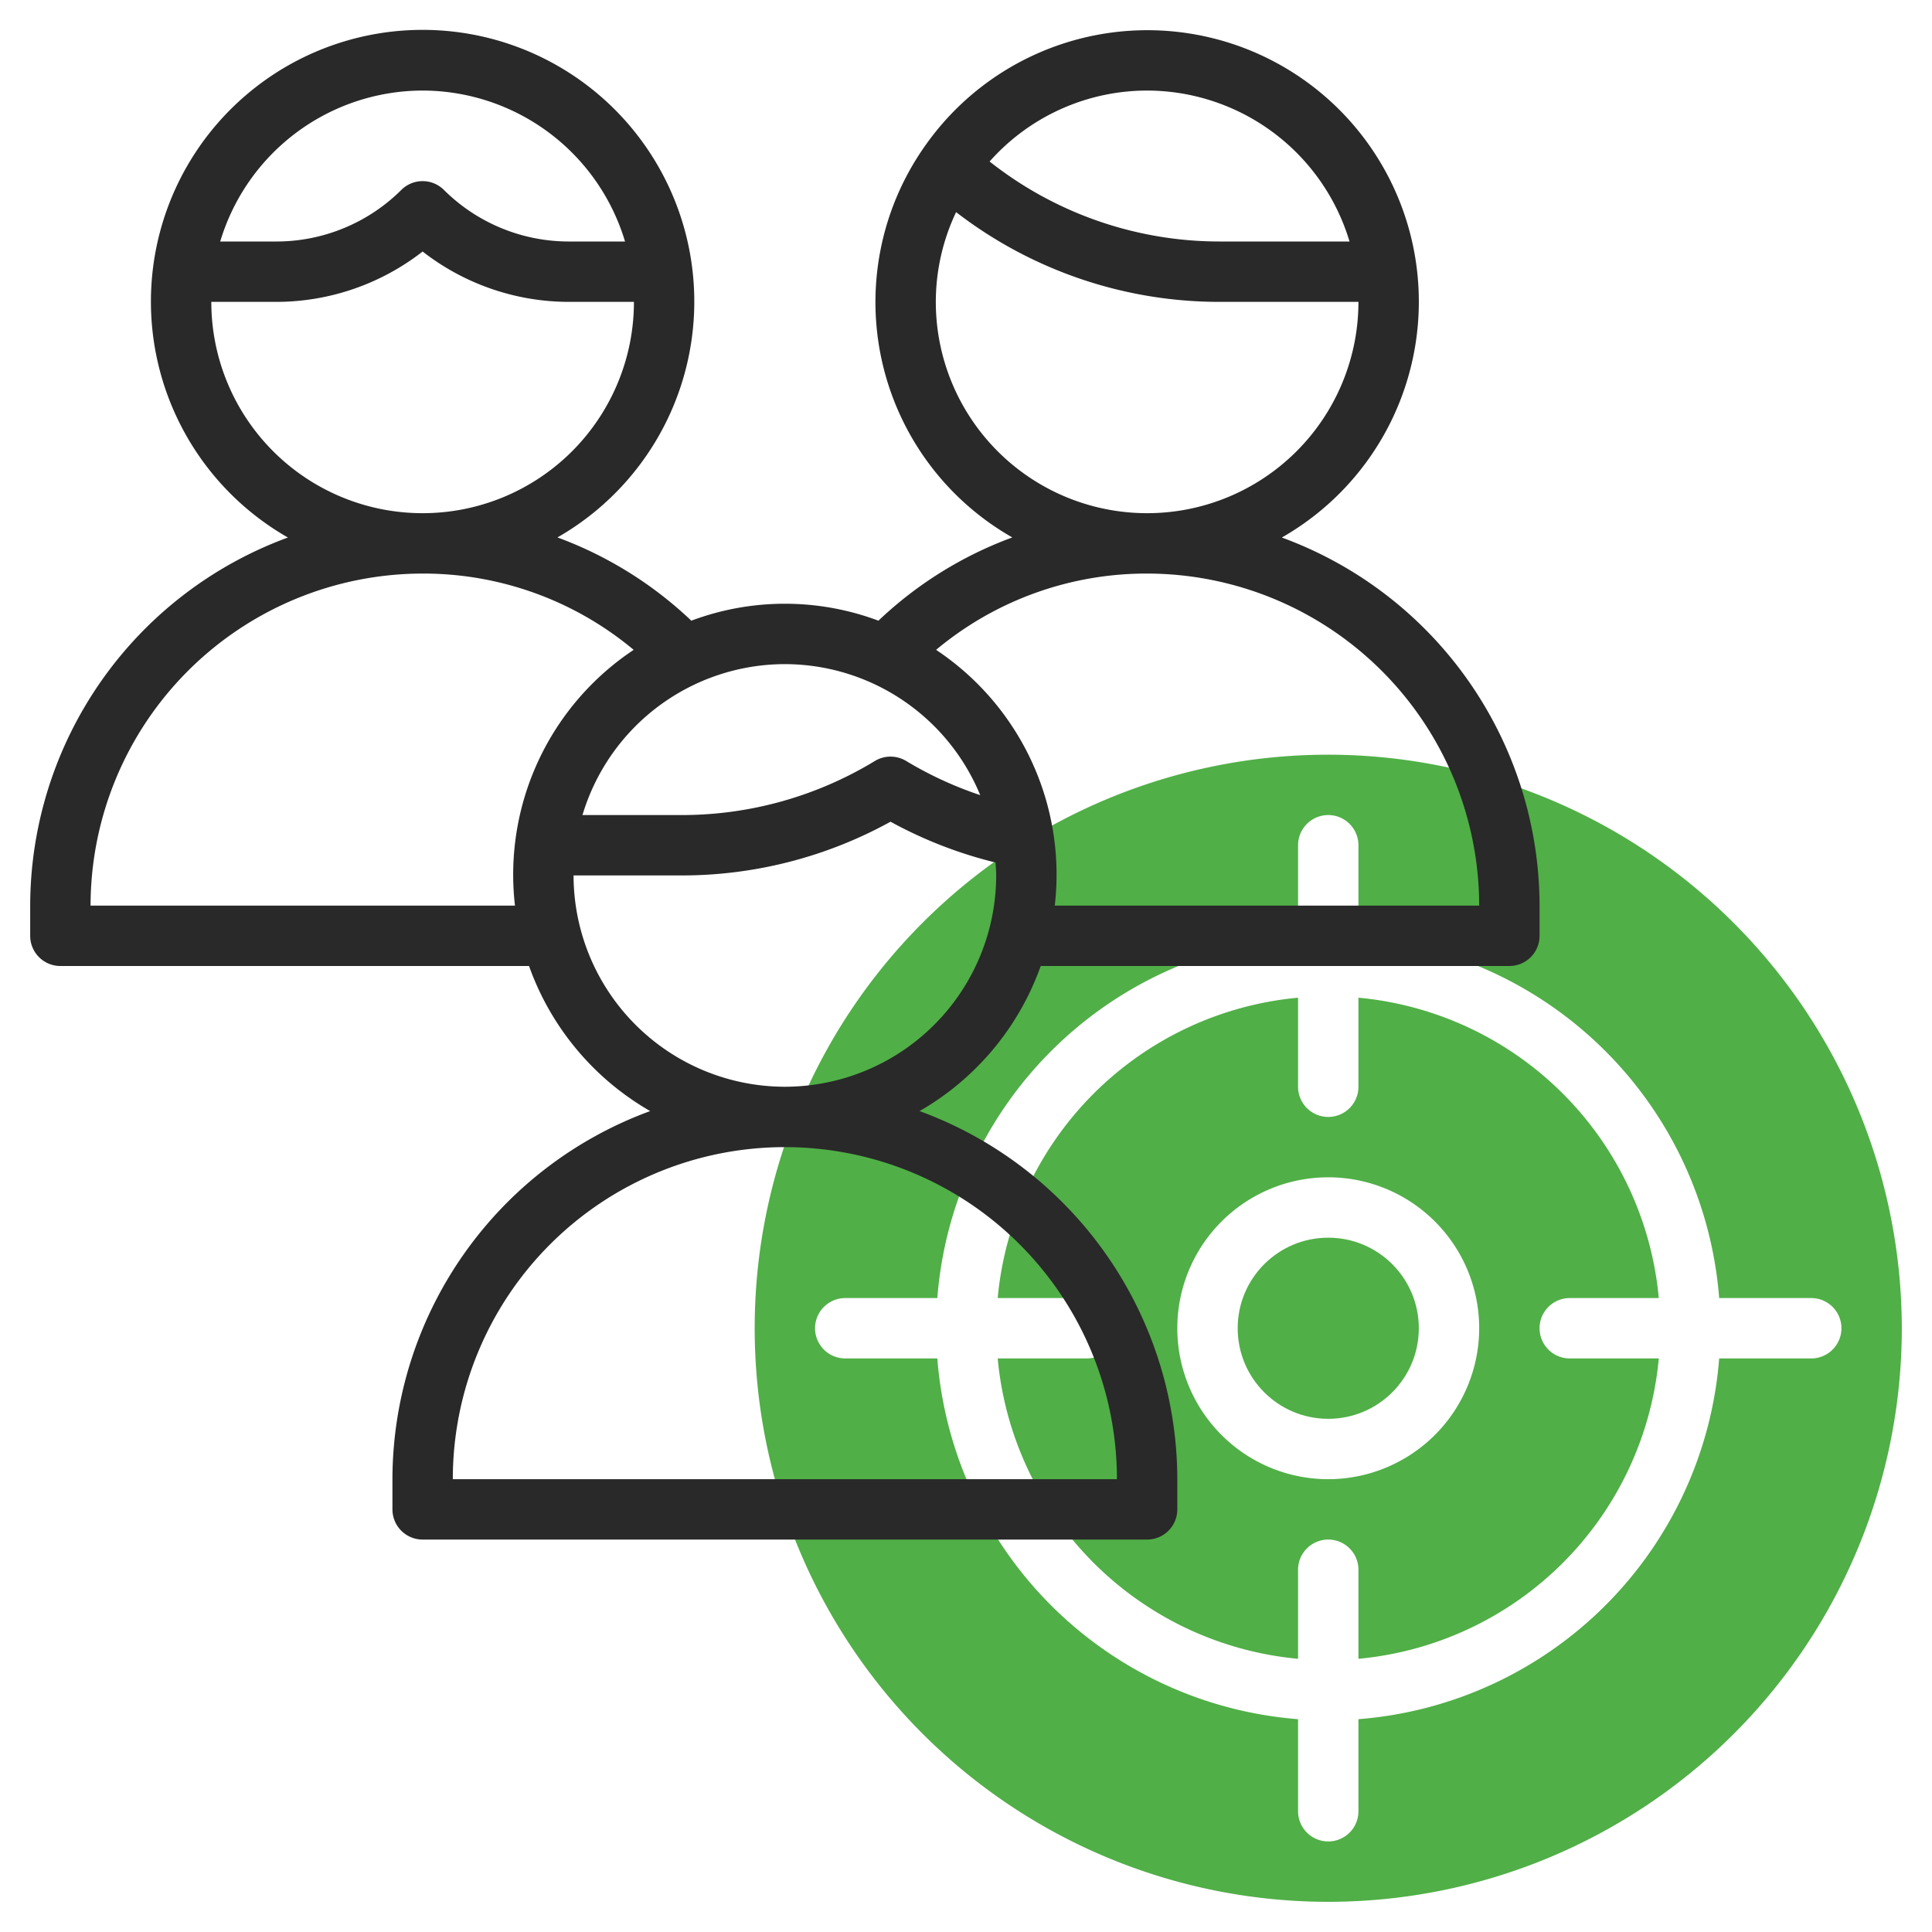
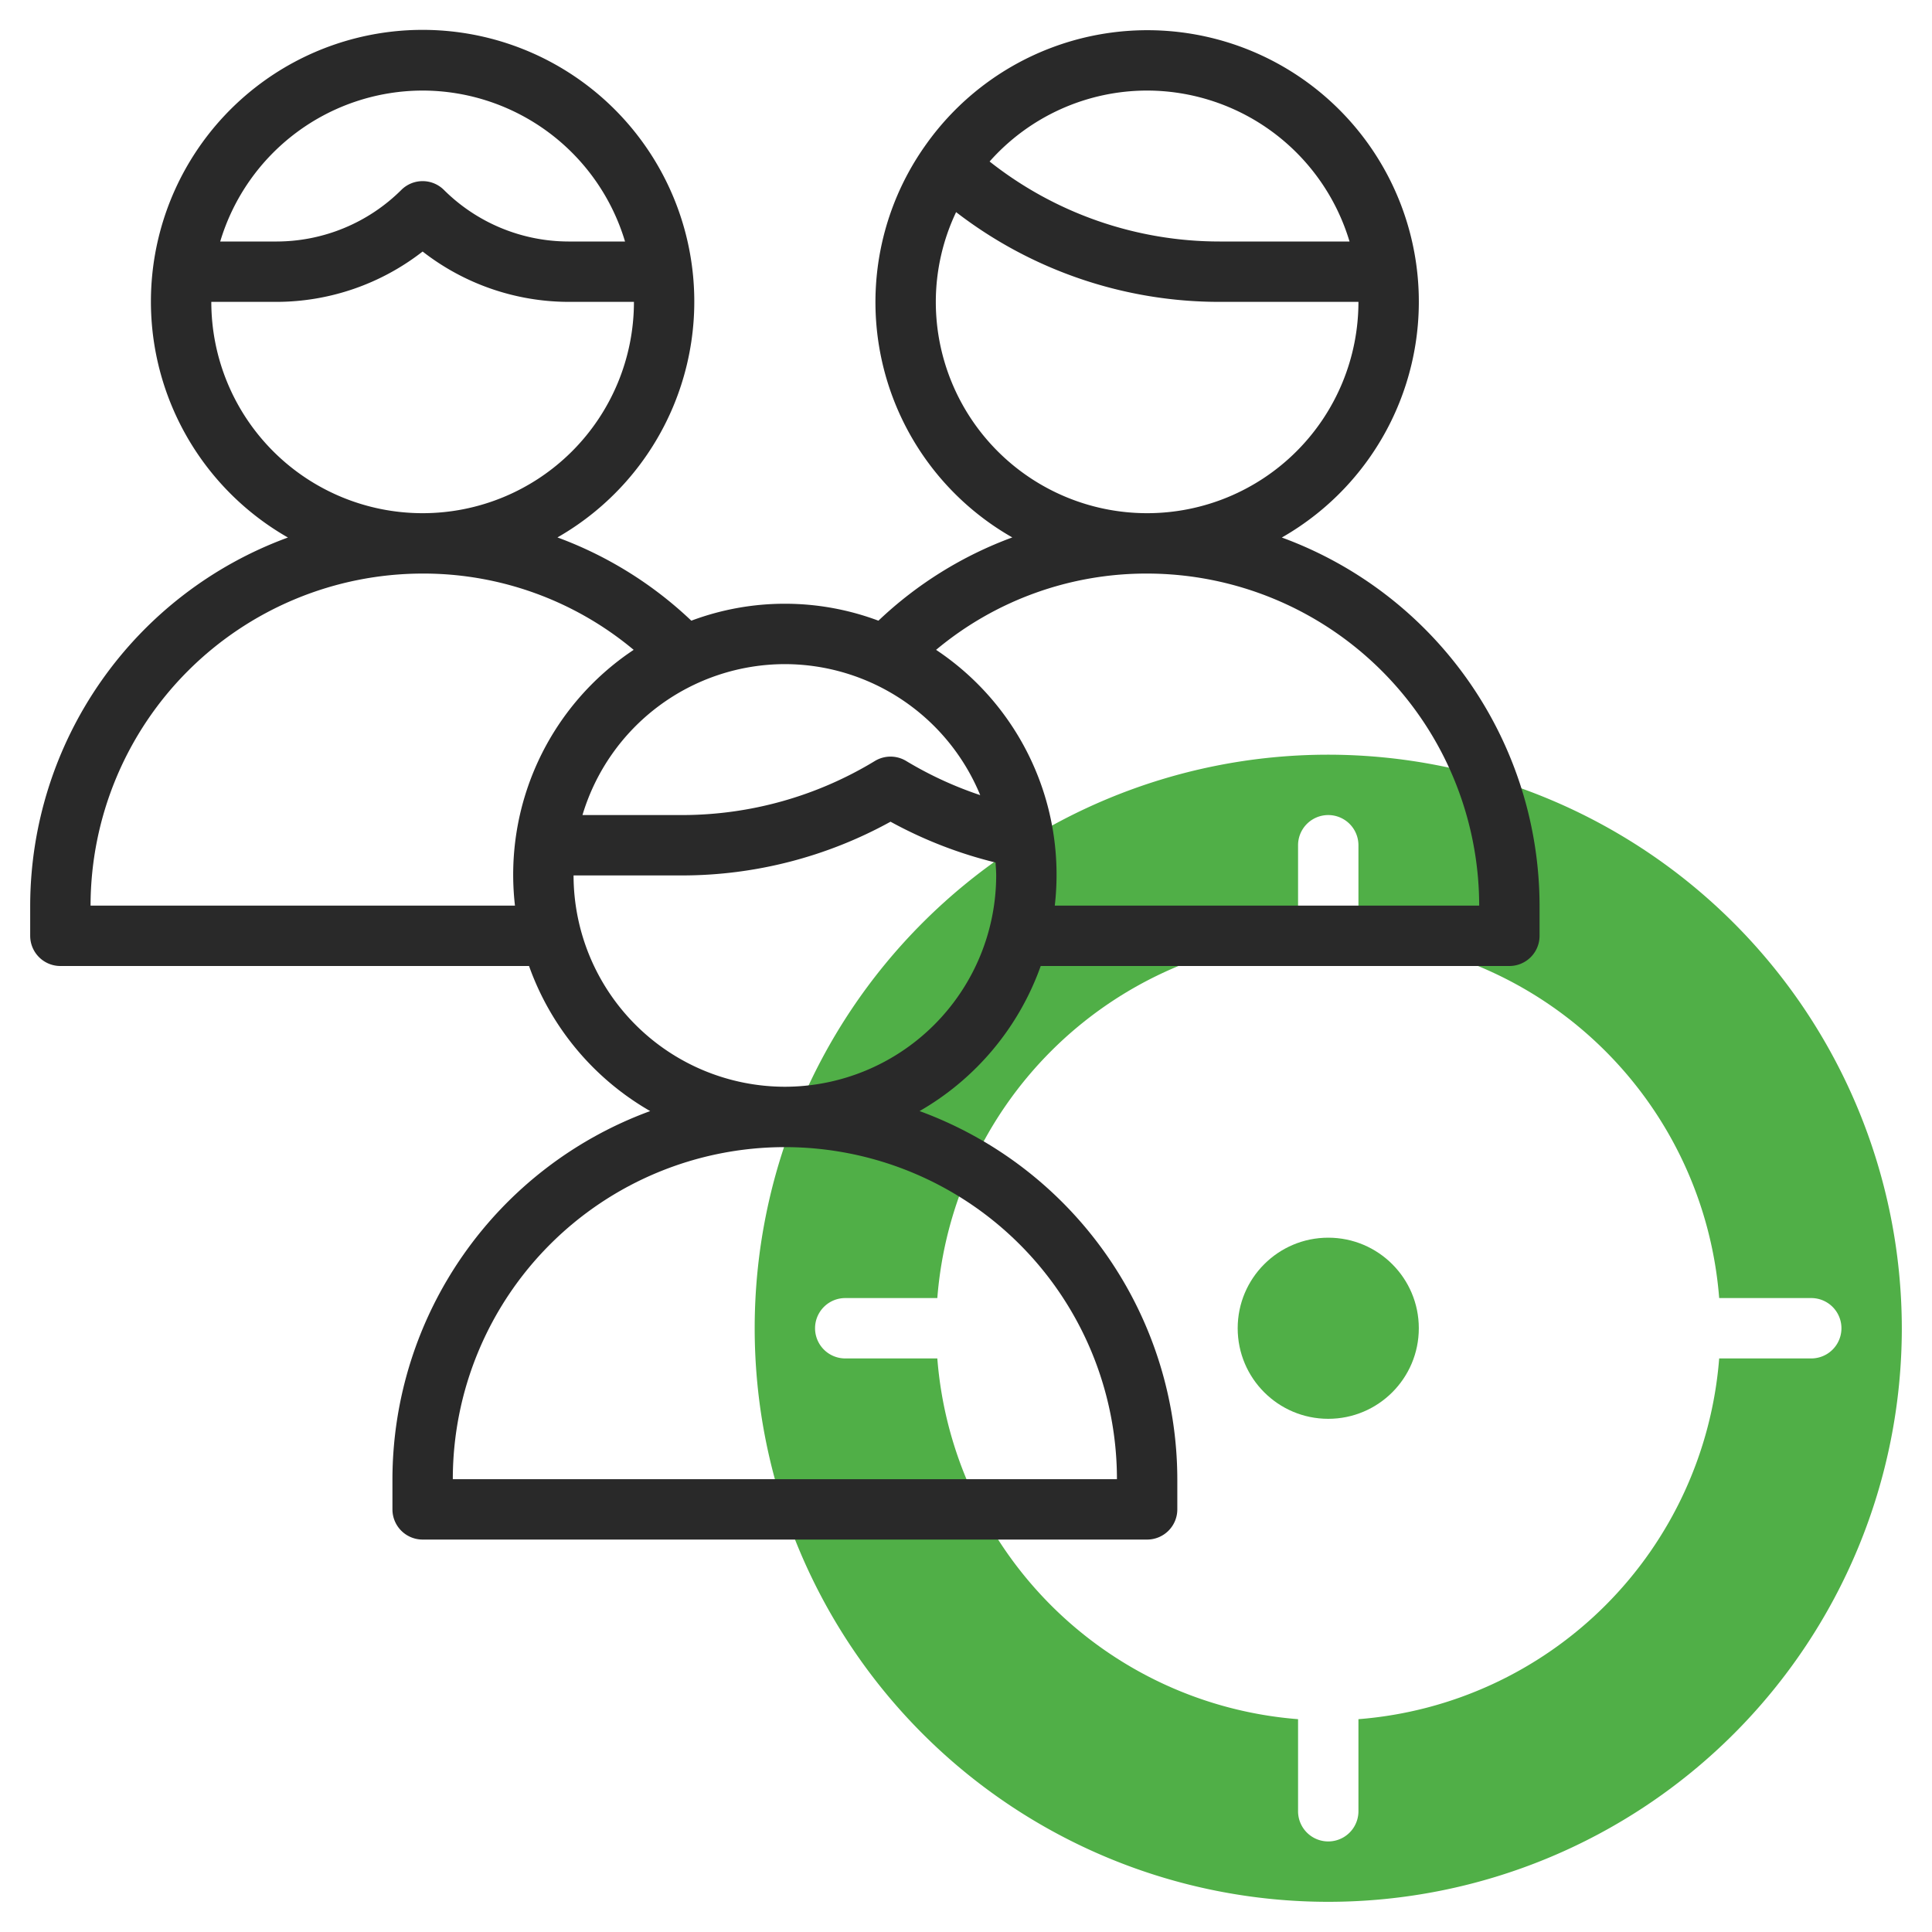
<svg xmlns="http://www.w3.org/2000/svg" width="512" height="512" x="0" y="0" viewBox="0 0 64 64" style="enable-background:new 0 0 512 512" xml:space="preserve" class="">
  <g>
-     <path d="M51 44a1 1 0 0 1 1-1h2.95A11.011 11.011 0 0 0 45 33.05V36a1 1 0 0 1-2 0v-2.95A11.011 11.011 0 0 0 33.05 43H36a1 1 0 0 1 0 2h-2.95A11.011 11.011 0 0 0 43 54.95V52a1 1 0 0 1 2 0v2.95A11.011 11.011 0 0 0 54.95 45H52a1 1 0 0 1-1-1Zm-7 5a5 5 0 1 1 5-5 5.006 5.006 0 0 1-5 5Z" style="" fill="#50af47" data-original="#c4a2fc" class="" opacity="1" />
    <circle cx="44" cy="44" r="3" style="" fill="#50af47" data-original="#c4a2fc" class="" opacity="1" />
    <path d="M44 25a19 19 0 1 0 19 19 19.022 19.022 0 0 0-19-19Zm16 20h-3.05A13.004 13.004 0 0 1 45 56.95V60a1 1 0 0 1-2 0v-3.05A13.004 13.004 0 0 1 31.05 45H28a1 1 0 0 1 0-2h3.05A13.004 13.004 0 0 1 43 31.05V28a1 1 0 0 1 2 0v3.05A13.004 13.004 0 0 1 56.95 43H60a1 1 0 0 1 0 2Z" style="" fill="#50af47" data-original="#c4a2fc" class="" opacity="1" />
    <path d="M42.462 17.806A8.993 8.993 0 1 0 30.659 4.81l-.004.003-.008.014a8.97 8.97 0 0 0 2.887 12.976 12.907 12.907 0 0 0-4.435 2.758 8.836 8.836 0 0 0-6.198 0 12.907 12.907 0 0 0-4.435-2.758 9 9 0 1 0-8.928.003A13.01 13.01 0 0 0 1 30v1a1 1 0 0 0 1 1h15.525a9.036 9.036 0 0 0 4.013 4.806A13.01 13.01 0 0 0 13 49v1a1 1 0 0 0 1 1h24a1 1 0 0 0 1-1v-1a13.01 13.01 0 0 0-8.538-12.194A9.036 9.036 0 0 0 34.475 32H50a1 1 0 0 0 1-1v-1a13.01 13.01 0 0 0-8.538-12.194ZM38 3a7.01 7.01 0 0 1 6.705 5h-4.302a12.283 12.283 0 0 1-7.621-2.65A6.977 6.977 0 0 1 38 3Zm-7 7a6.945 6.945 0 0 1 .672-2.973A14.28 14.28 0 0 0 40.403 10H45a7 7 0 0 1-14 0Zm-5 12a7.01 7.01 0 0 1 6.471 4.34 12.348 12.348 0 0 1-2.452-1.131 1 1 0 0 0-1.038 0A12.316 12.316 0 0 1 22.597 27h-3.302A7.01 7.01 0 0 1 26 22ZM14 3a7.01 7.01 0 0 1 6.705 5h-1.877a5.868 5.868 0 0 1-4.121-1.707 1 1 0 0 0-1.414 0A5.868 5.868 0 0 1 9.172 8H7.295A7.01 7.01 0 0 1 14 3Zm-7 7h2.172A7.892 7.892 0 0 0 14 8.332 7.892 7.892 0 0 0 18.828 10H21a7 7 0 0 1-14 0Zm10.059 20H3a11.012 11.012 0 0 1 11-11 10.863 10.863 0 0 1 6.991 2.527A8.944 8.944 0 0 0 17.059 30ZM37 49H15a11 11 0 0 1 22 0ZM26 36a7.008 7.008 0 0 1-7-7h3.597a14.317 14.317 0 0 0 6.903-1.78 14.288 14.288 0 0 0 3.478 1.352c.009.143.022.284.022.428a7.008 7.008 0 0 1-7 7Zm8.941-6a8.944 8.944 0 0 0-3.932-8.473A10.863 10.863 0 0 1 38 19a11.012 11.012 0 0 1 11 11Z" style="" fill="#292929" data-original="#151a6a" class="" opacity="1" />
  </g>
</svg>